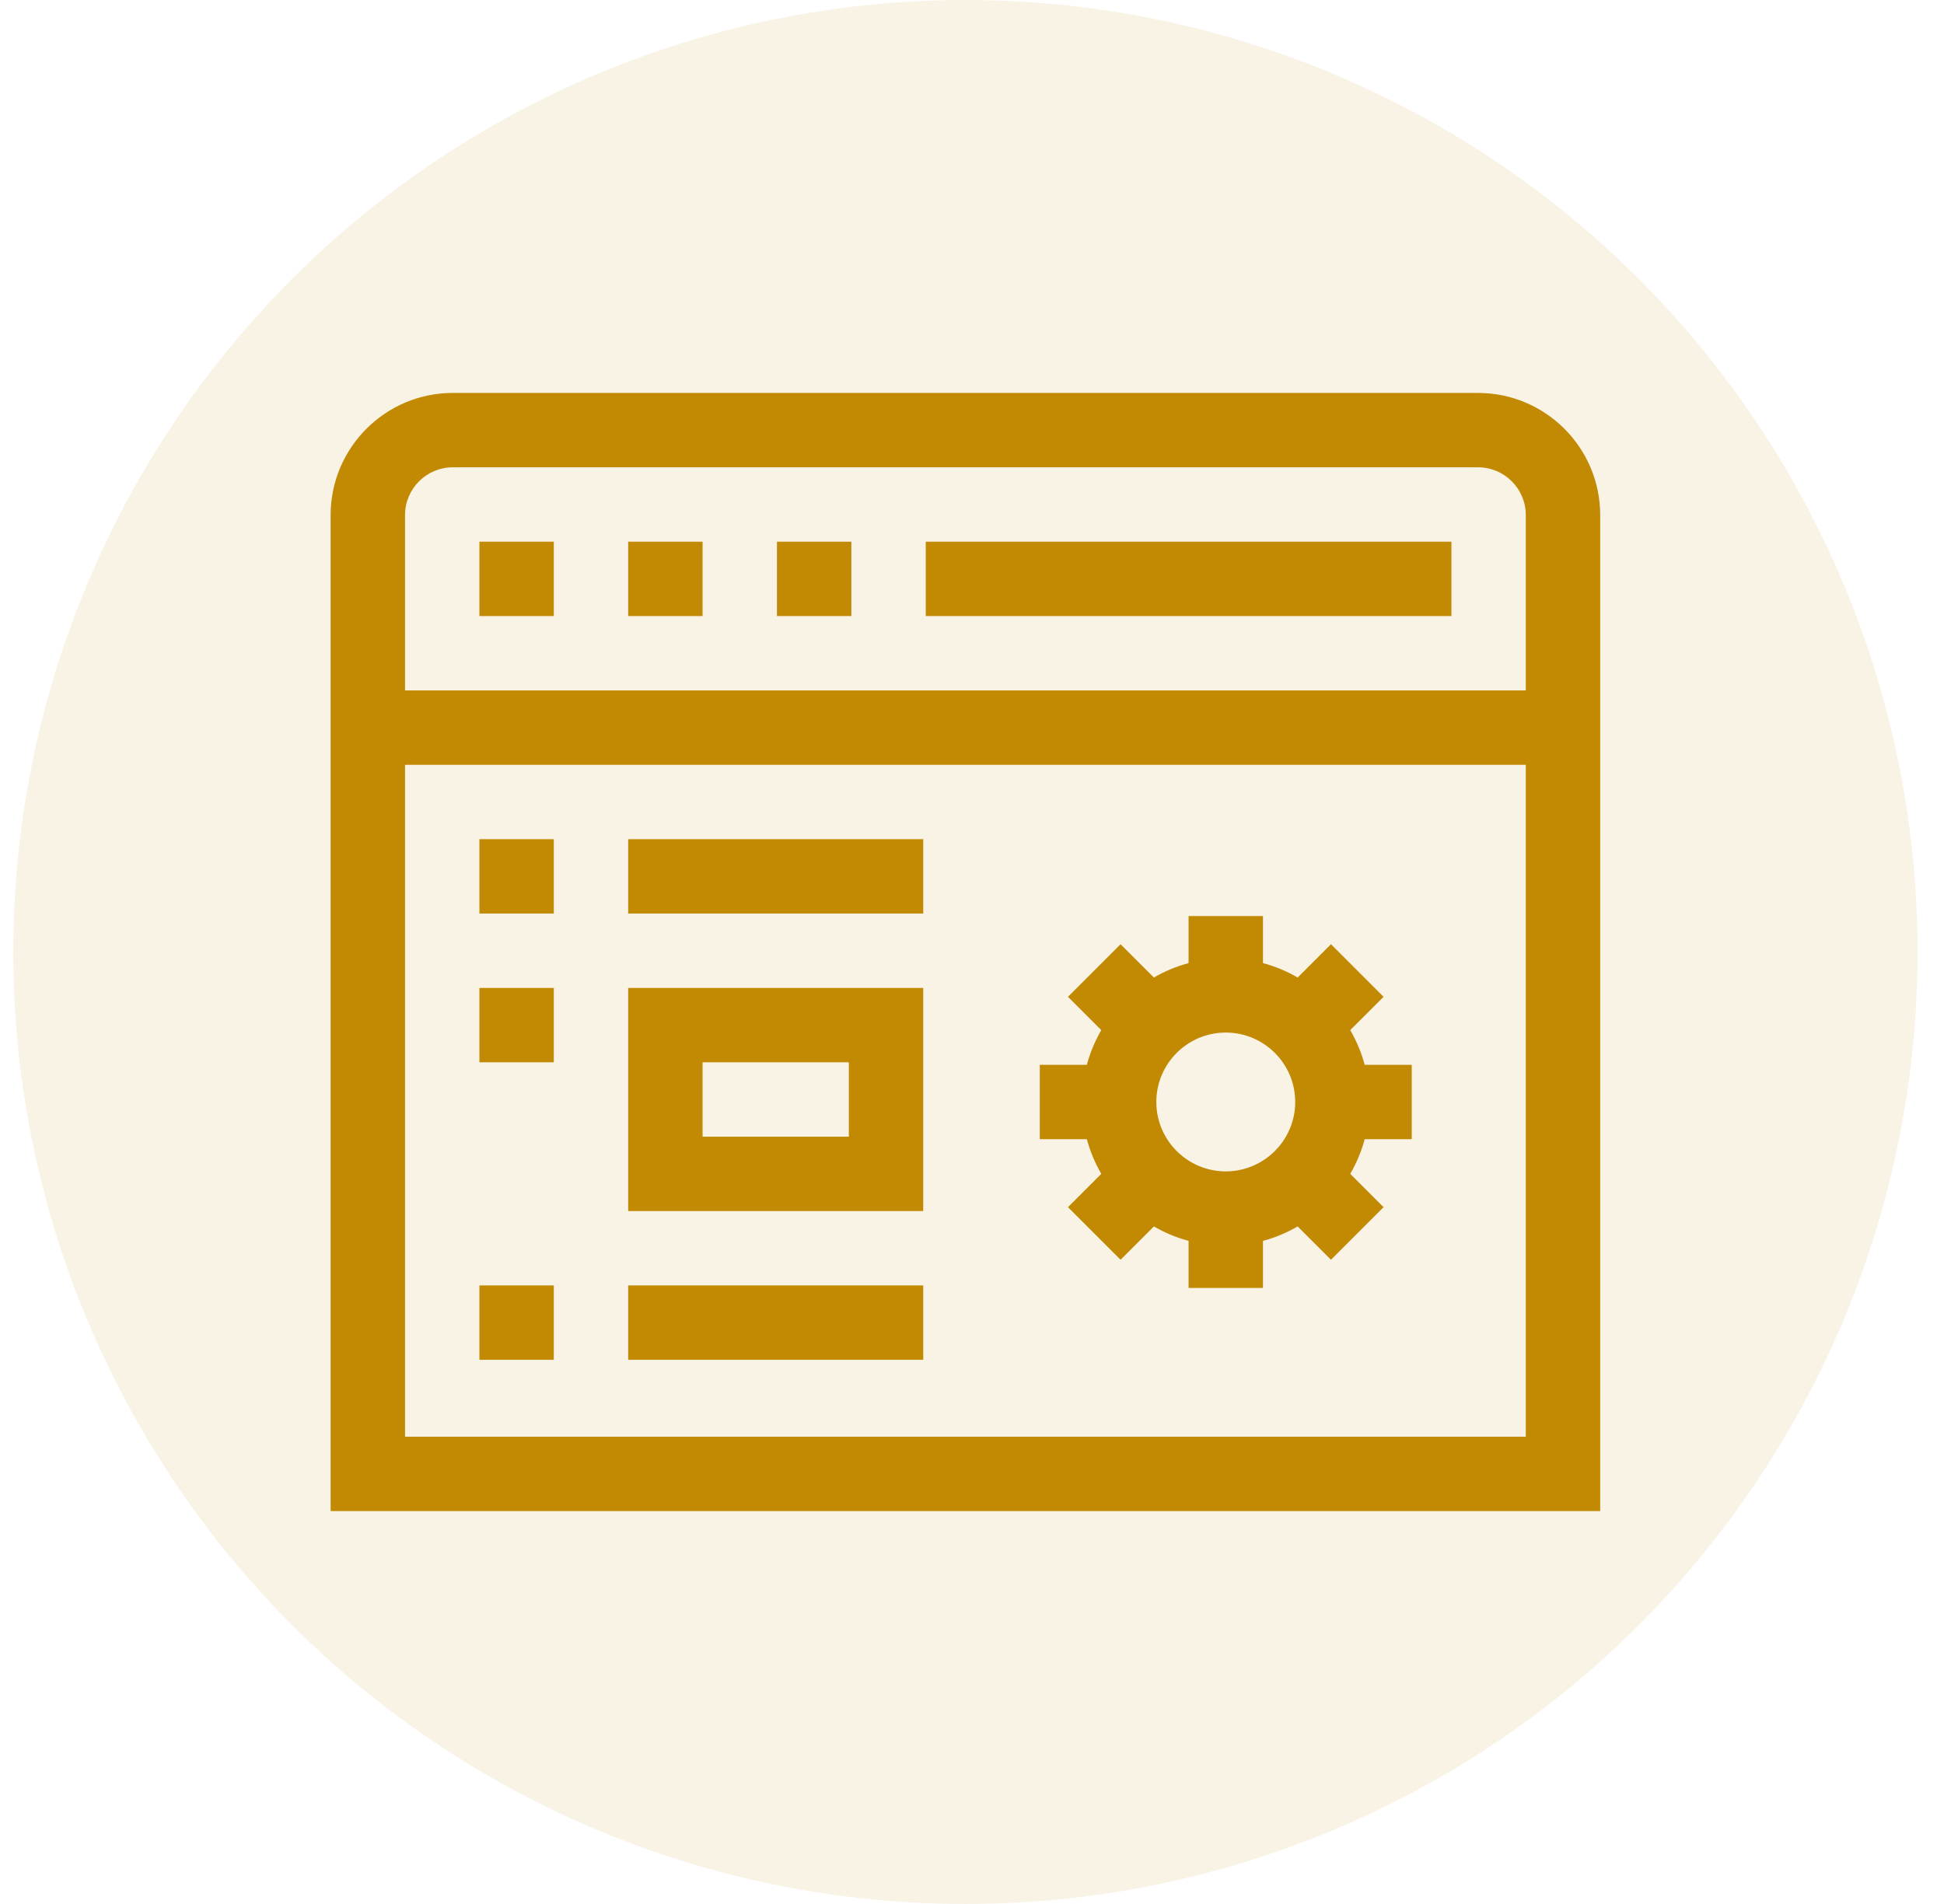
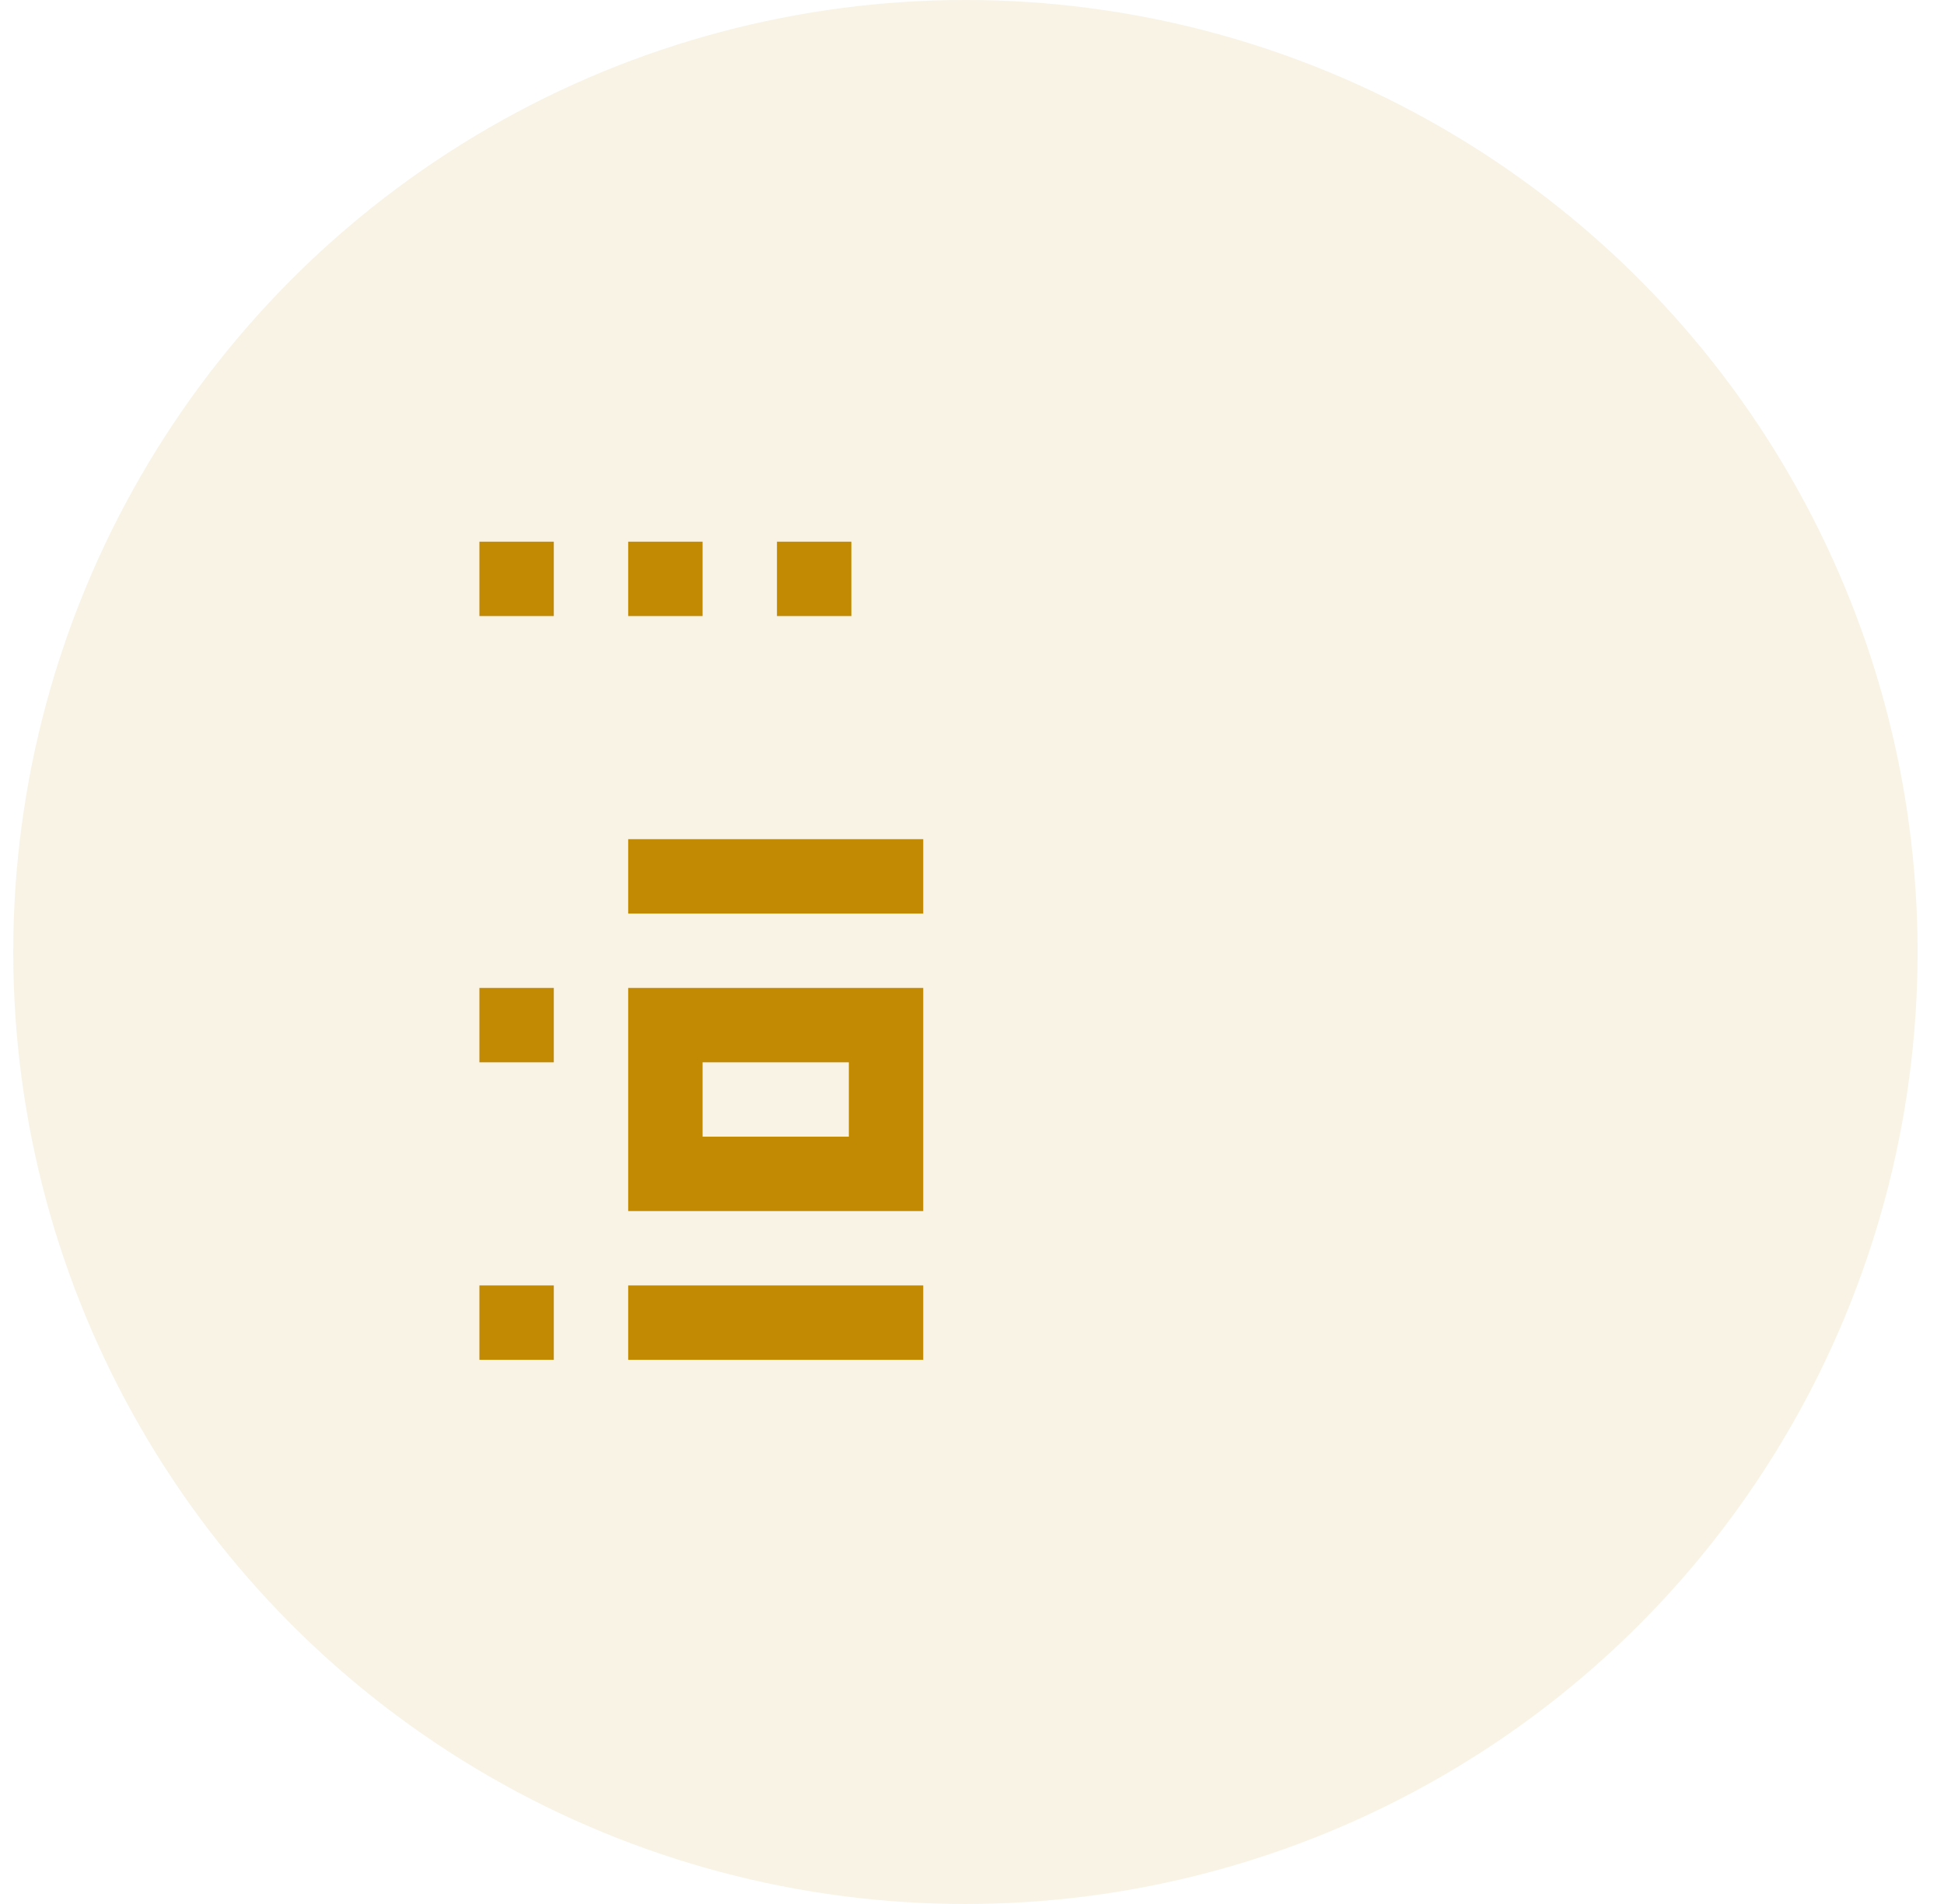
<svg xmlns="http://www.w3.org/2000/svg" width="49" height="48" viewBox="0 0 49 48" fill="none">
  <circle cx="24.334" cy="24" r="24" fill="#C28902" fill-opacity="0.1" />
  <g clip-path="url(#clip0_5188_13413)">
-     <path d="M37.255 9.906H11.413C9.715 9.906 8.334 11.287 8.334 12.985V38.094H40.334V12.985C40.334 11.287 38.953 9.906 37.255 9.906ZM11.413 11.781H37.255C37.919 11.781 38.459 12.321 38.459 12.985V17.406H10.209V12.985C10.209 12.321 10.749 11.781 11.413 11.781ZM10.209 36.219V19.281H38.459V36.219H10.209Z" fill="#C28902" />
    <path d="M12.084 13.656H13.959V15.531H12.084V13.656Z" fill="#C28902" />
-     <path d="M12.084 21.156H13.959V23.031H12.084V21.156Z" fill="#C28902" />
    <path d="M15.834 13.656H17.709V15.531H15.834V13.656Z" fill="#C28902" />
-     <path d="M19.584 13.656H21.459V15.531H19.584V13.656Z" fill="#C28902" />
-     <path d="M23.334 13.656H36.584V15.531H23.334V13.656Z" fill="#C28902" />
+     <path d="M19.584 13.656H21.459V15.531H19.584Z" fill="#C28902" />
    <path d="M12.084 24.906H13.959V26.781H12.084V24.906Z" fill="#C28902" />
    <path d="M12.084 32.406H13.959V34.281H12.084V32.406Z" fill="#C28902" />
    <path d="M15.834 21.156H23.271V23.031H15.834V21.156Z" fill="#C28902" />
    <path d="M15.834 30.531H23.271V24.906H15.834V30.531ZM17.709 26.781H21.396V28.656H17.709V26.781Z" fill="#C28902" />
    <path d="M15.834 32.406H23.271V34.281H15.834V32.406Z" fill="#C28902" />
-     <path d="M34.034 25.969L34.874 25.13L33.548 23.804L32.708 24.644C32.437 24.486 32.144 24.363 31.834 24.28V23.094H29.959V24.28C29.649 24.363 29.356 24.486 29.085 24.644L28.245 23.804L26.919 25.13L27.759 25.969C27.602 26.241 27.478 26.534 27.395 26.844H26.209V28.719H27.395C27.478 29.029 27.602 29.322 27.759 29.593L26.919 30.433L28.245 31.759L29.085 30.919C29.356 31.076 29.649 31.2 29.959 31.283V32.469H31.834V31.283C32.144 31.2 32.437 31.076 32.708 30.919L33.548 31.759L34.874 30.433L34.034 29.593C34.191 29.322 34.315 29.029 34.398 28.719H35.584V26.844H34.398C34.315 26.534 34.191 26.241 34.034 25.969ZM30.896 29.531C29.931 29.531 29.146 28.746 29.146 27.781C29.146 26.816 29.931 26.031 30.896 26.031C31.861 26.031 32.647 26.816 32.647 27.781C32.647 28.746 31.861 29.531 30.896 29.531Z" fill="#C28902" />
  </g>
  <defs>
    <clipPath id="clip0_5188_13413">
      <rect width="32" height="32" fill="white" transform="translate(8.334 8)" />
    </clipPath>
  </defs>
</svg>